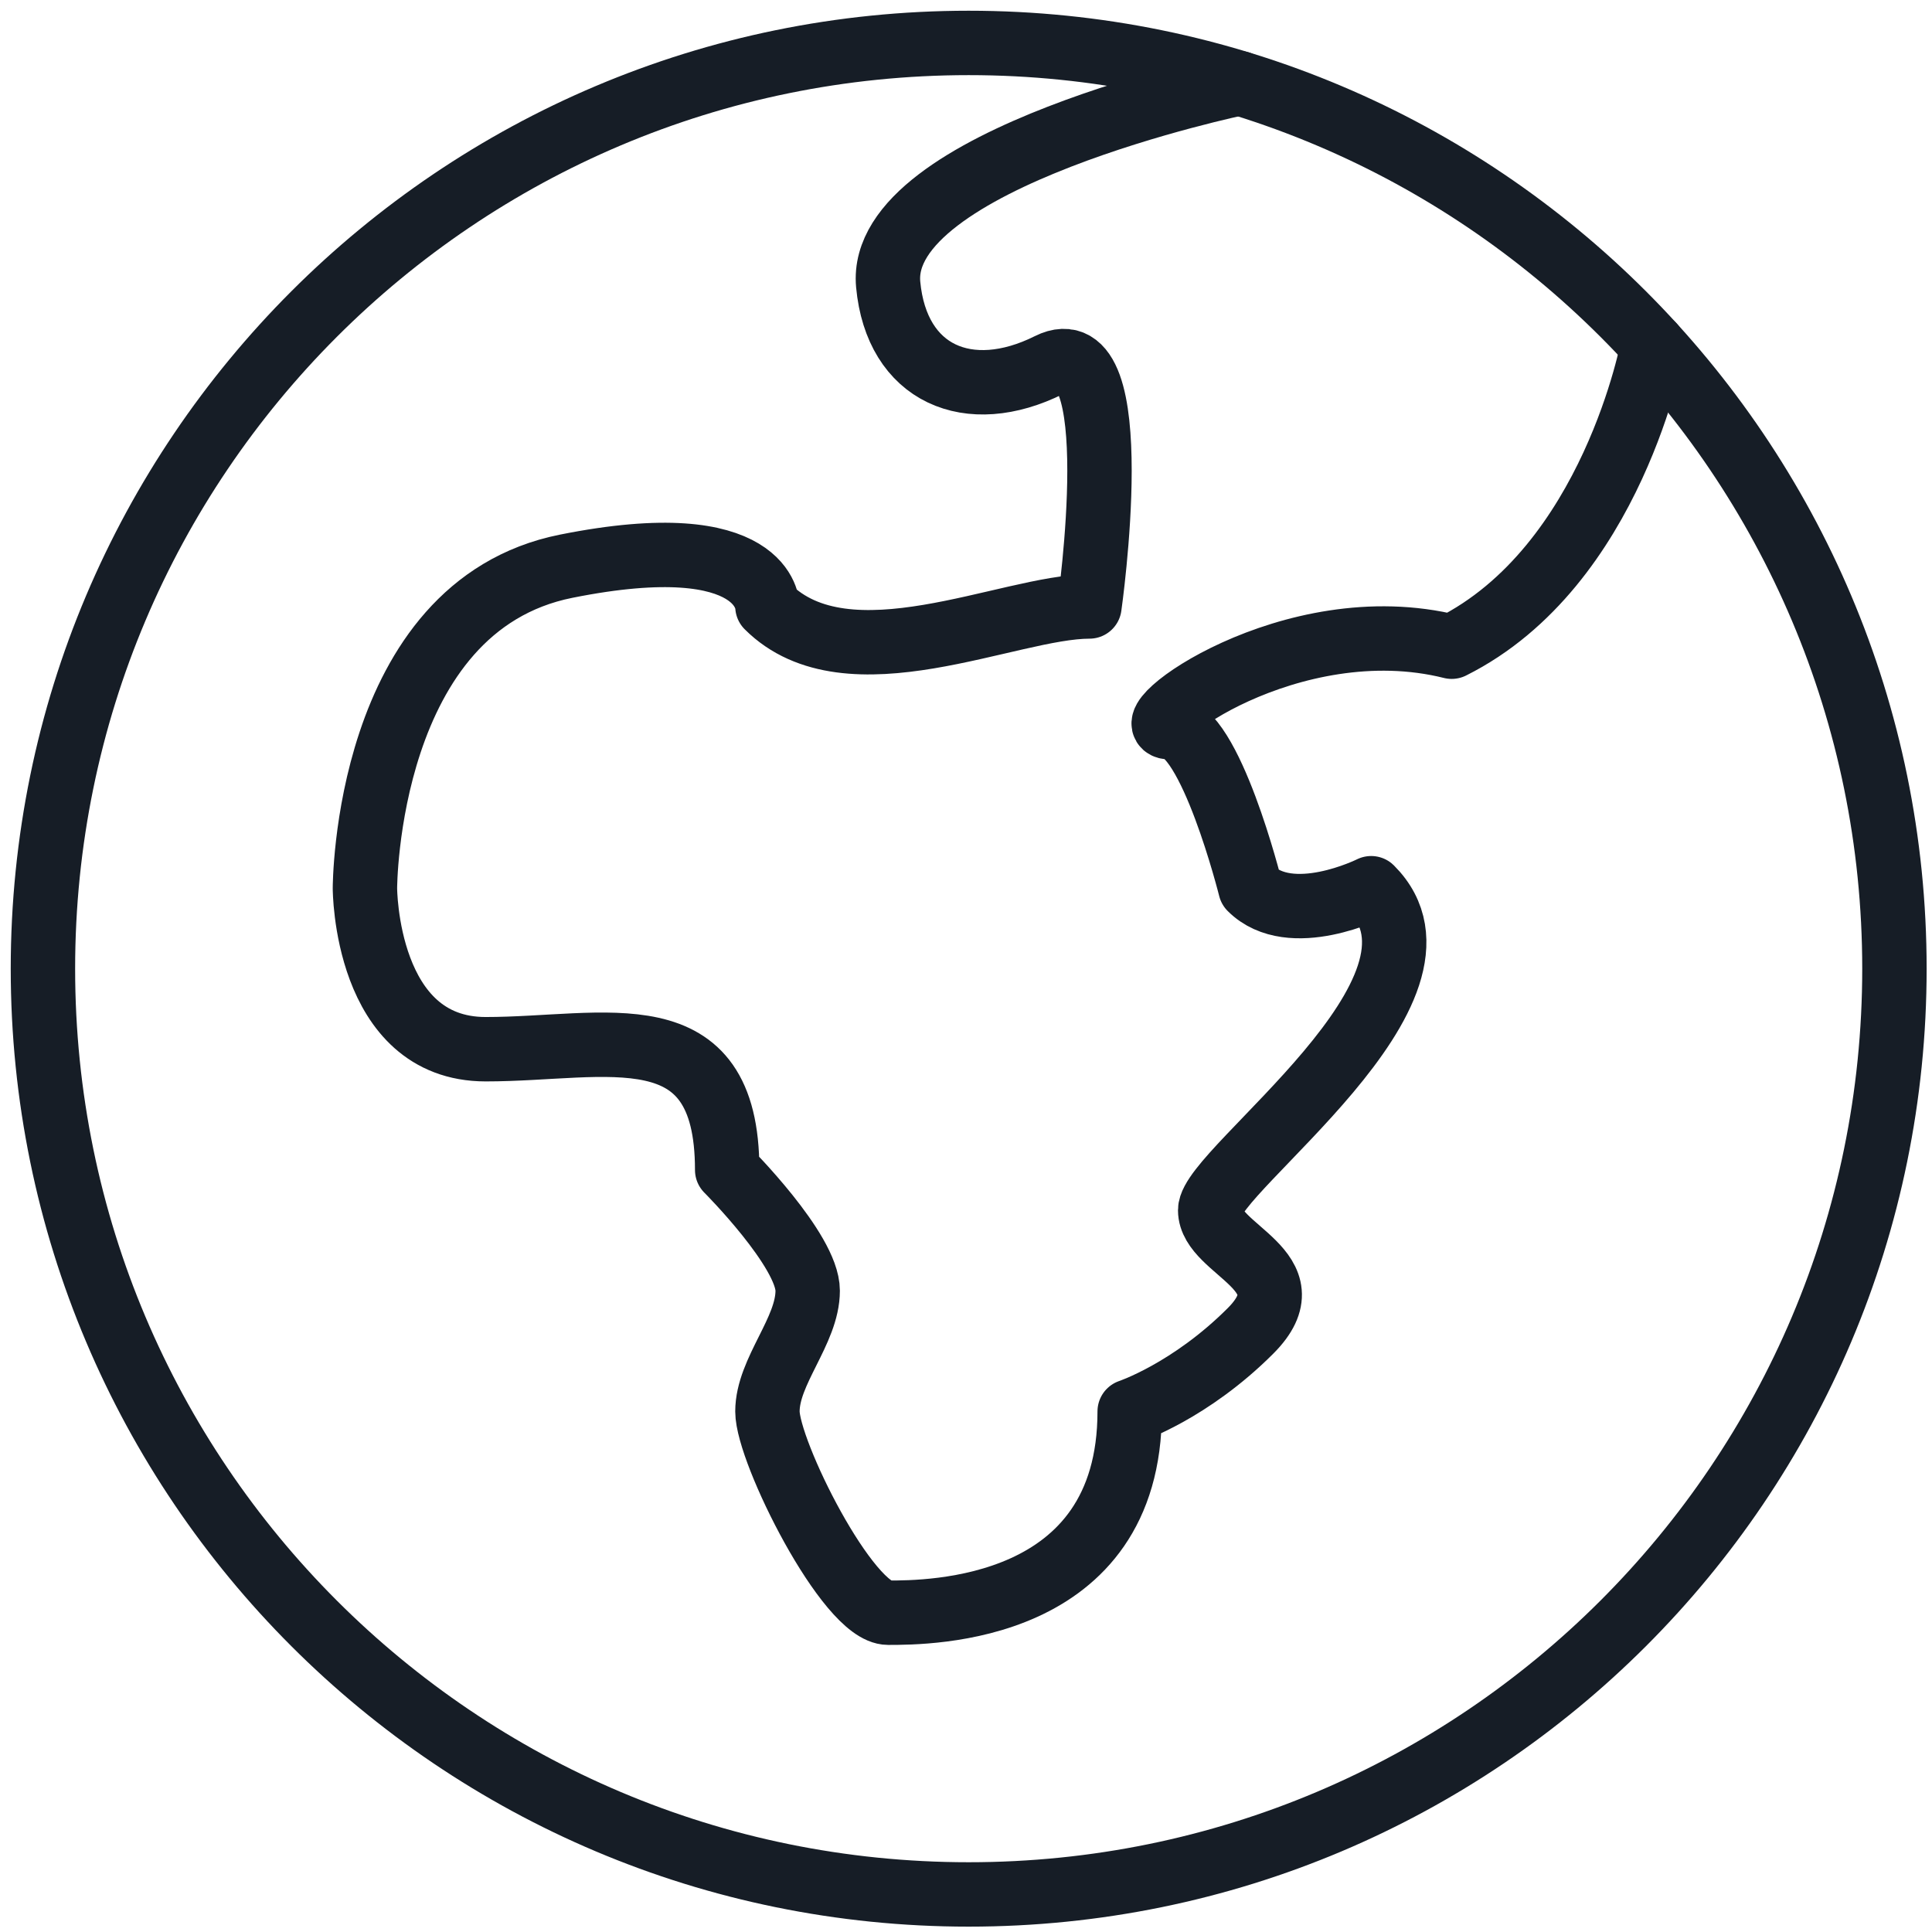
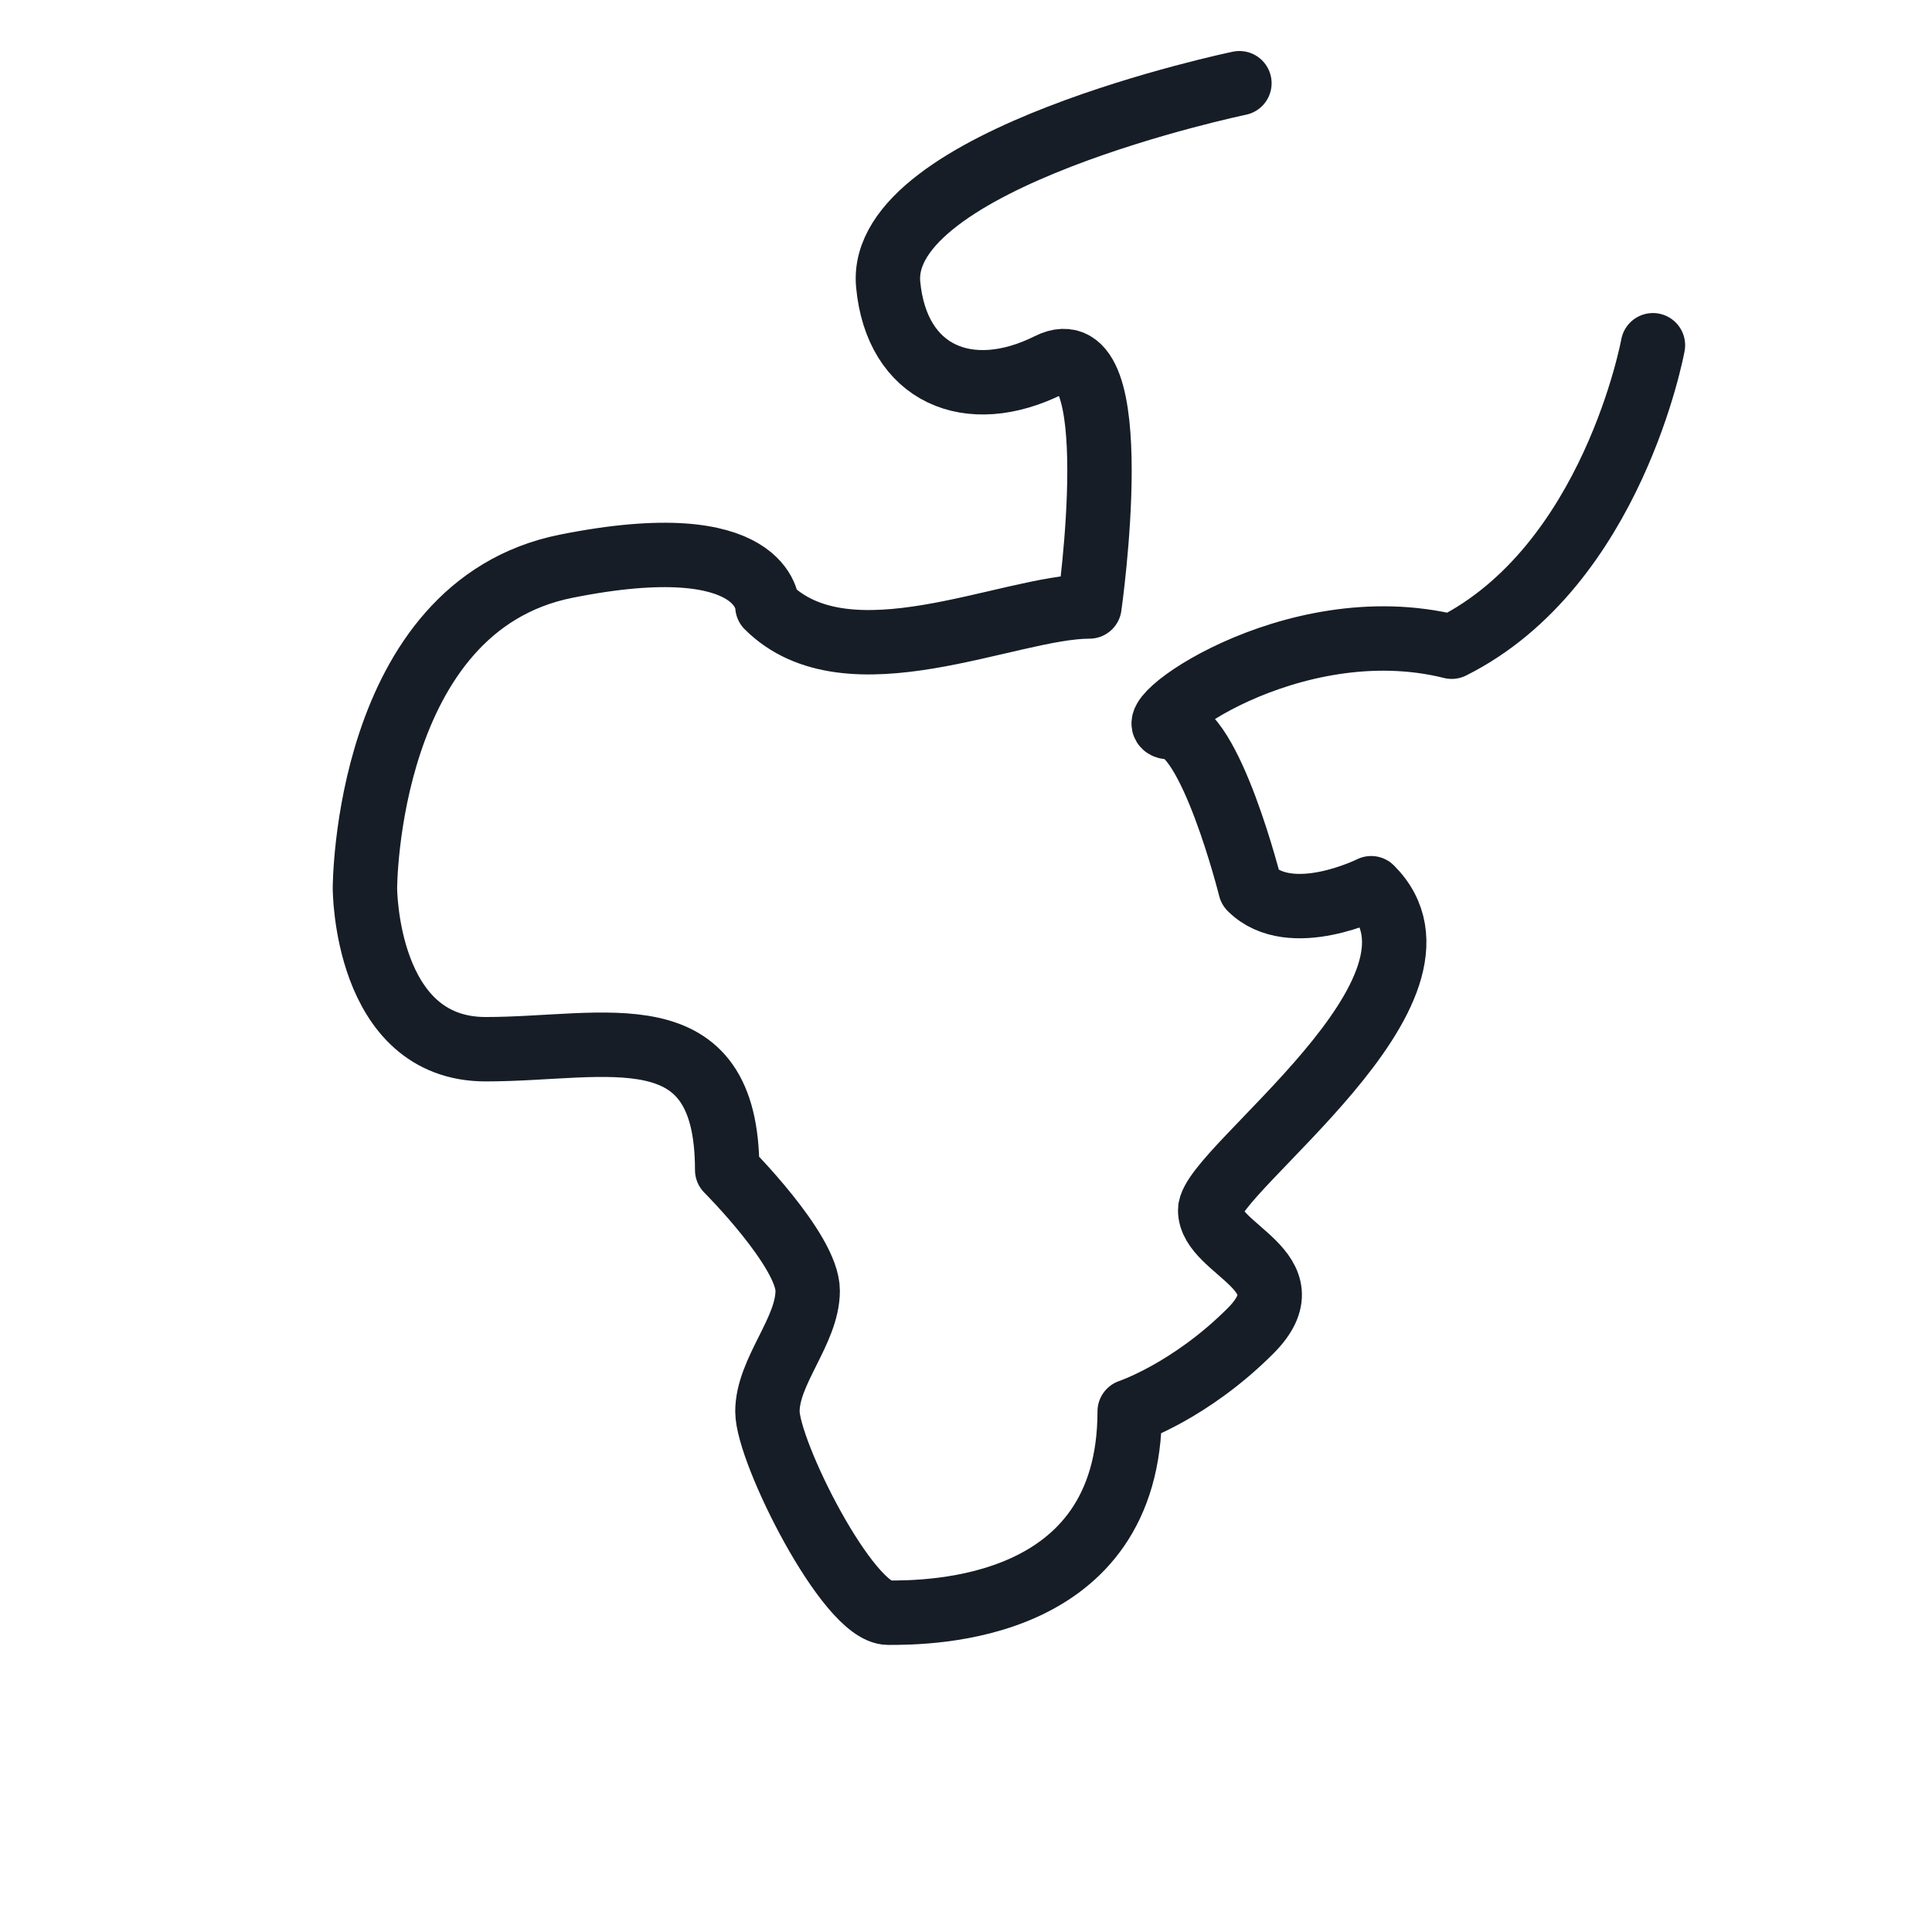
<svg xmlns="http://www.w3.org/2000/svg" width="180" height="180" viewBox="0 0 180 180" fill="none">
-   <path fill-rule="evenodd" clip-rule="evenodd" d="M176.5 90.25C176.5 137.897 137.882 176.5 90.25 176.5C42.61 176.5 4 137.897 4 90.25C4 42.625 42.61 4 90.25 4C137.882 4 176.5 42.625 176.5 90.25Z" stroke="#161D26" stroke-width="6" stroke-linecap="round" stroke-linejoin="round" />
  <path d="M154 32.166C154 32.166 150.25 52.753 135.25 60.253C120.25 56.503 105.25 67.753 109 67.753C112.75 67.753 116.5 82.753 116.5 82.753C120.25 86.503 127.75 82.753 127.75 82.753C137.125 92.128 112.75 109.003 112.75 112.753C112.75 116.503 122.125 118.378 116.5 124.003C110.875 129.628 105.25 131.503 105.25 131.503C105.25 150.253 86.5 150.253 82.75 150.253C79 150.253 71.5 135.253 71.5 131.503C71.5 127.753 75.25 124.003 75.25 120.253C75.25 116.503 67.75 109.003 67.75 109.003C67.75 94.003 56.5 97.753 45.25 97.753C34 97.753 34 82.753 34 82.753C34 82.753 34 56.503 52.75 52.753C71.5 49.003 71.5 56.503 71.5 56.503C79 64.003 94 56.503 101.5 56.503C101.5 56.503 105.25 30.253 97.75 34.003C90.25 37.753 83.53 34.851 82.75 26.503C81.662 14.788 115.473 7.753 115.473 7.753" stroke="#161D26" stroke-width="6" stroke-linecap="round" stroke-linejoin="round" />
</svg>